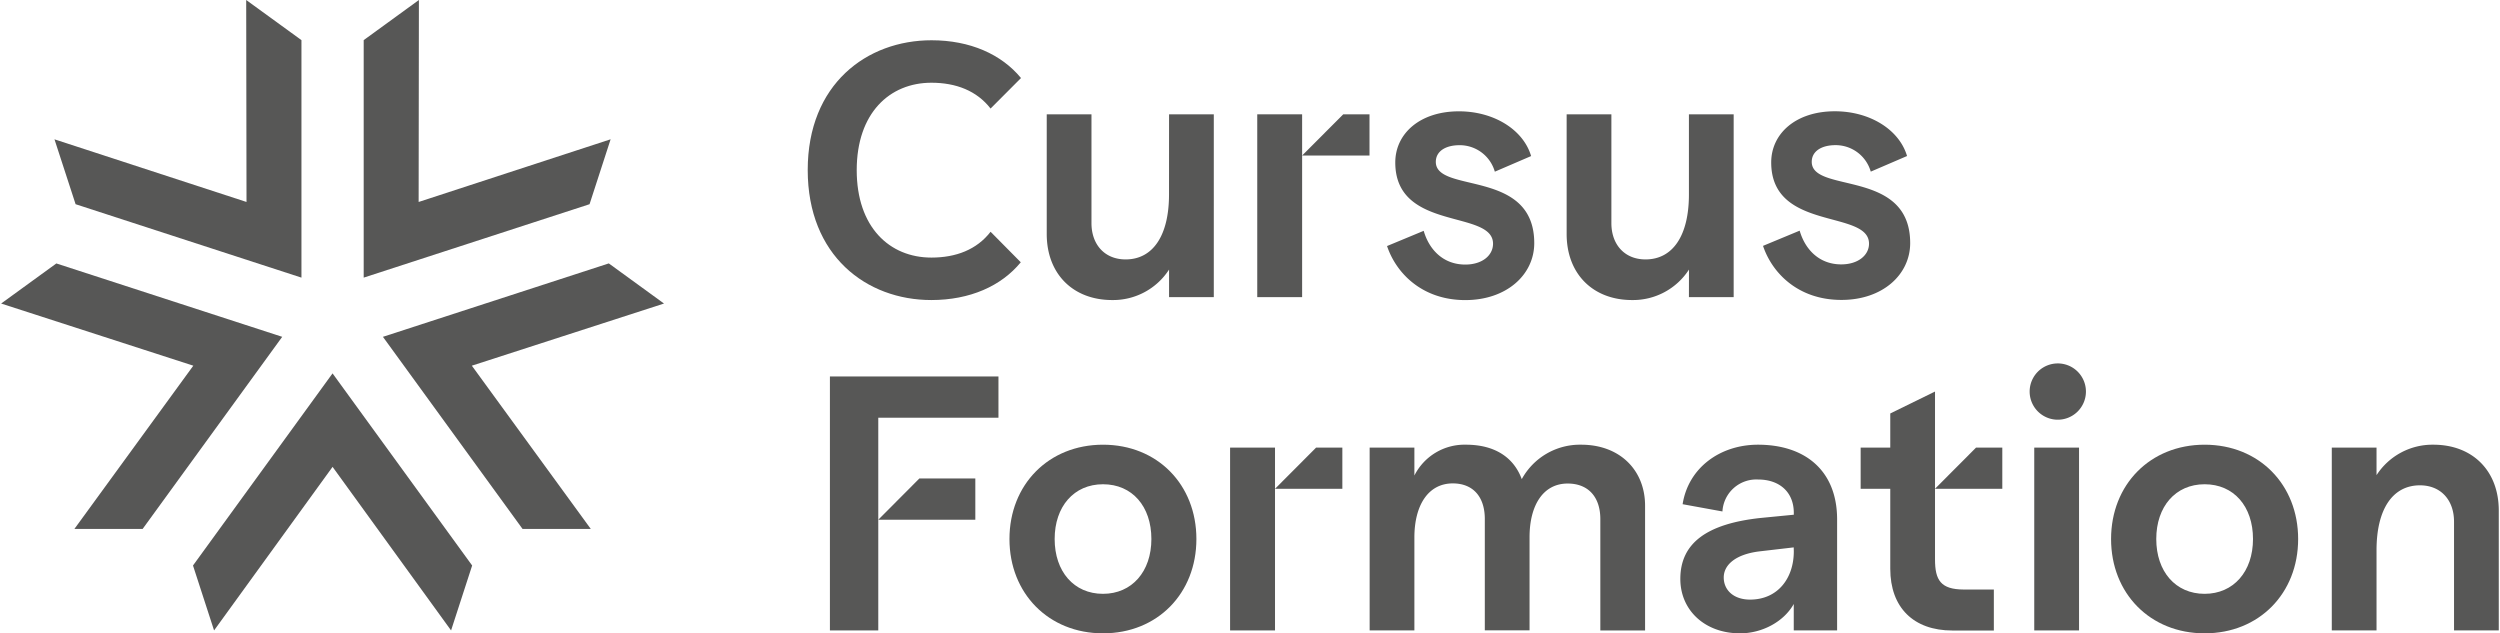
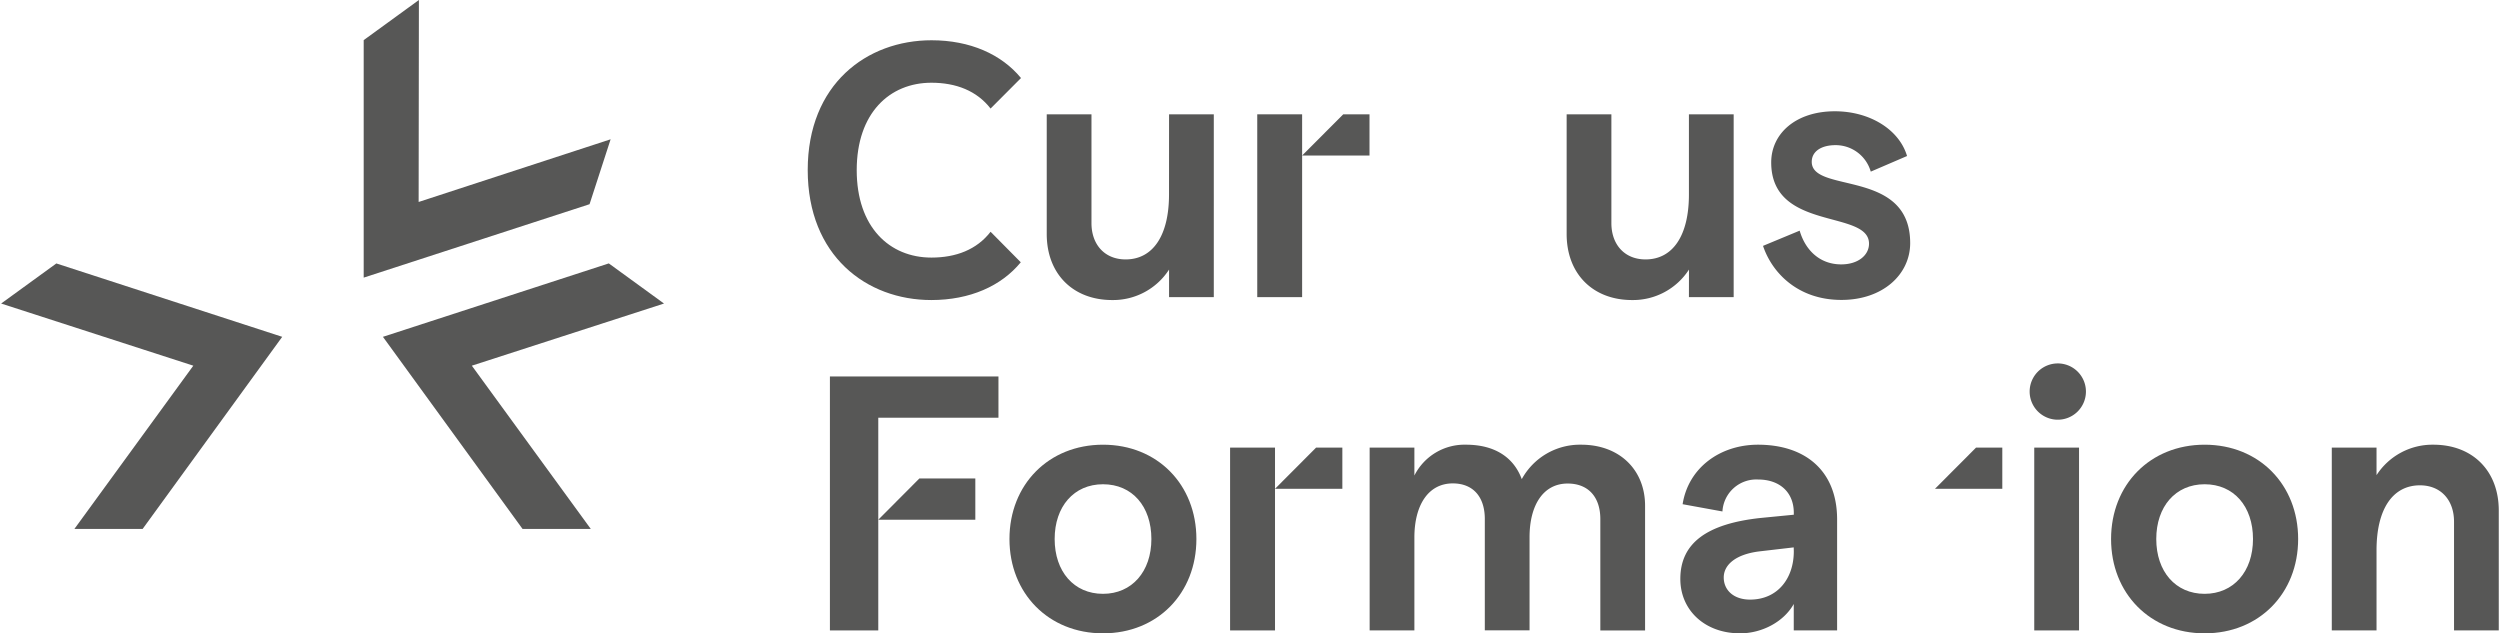
<svg xmlns="http://www.w3.org/2000/svg" id="Calque_1" data-name="Calque 1" viewBox="0 0 558.24 141.55" width="150" height="38">
  <defs>
    <style>.cls-1{fill:#575756;}</style>
  </defs>
  <path class="cls-1" d="M301.88,84.34c0,9.16-3.58,14.51-9.7,14.51-4.69,0-7.63-3.33-7.63-8.11V66.42h-10V93.17c0,8.92,5.88,14.76,14.62,14.76a14.89,14.89,0,0,0,12.72-6.81v6.16h10V66.42h-10Z" transform="translate(-40.86 -40.87)" />
-   <path class="cls-1" d="M368.1,100c-5,0-8.11-3.41-9.3-7.54l-8.19,3.4c2,6,7.79,12.08,17.49,12.08,9.22,0,15.41-5.67,15.41-12.73,0-16.7-22-11-22-18.16,0-2.35,2.14-3.73,5.32-3.73a8.16,8.16,0,0,1,7.87,5.92l8.11-3.49c-1.75-5.92-8.35-10-16.13-10-8.75,0-14.23,5-14.23,11.43,0,15.49,21.85,10.46,21.85,18.16C374.29,98,371.83,100,368.1,100Z" transform="translate(-40.86 -40.87)" />
  <path class="cls-1" d="M418.08,107.28h10V66.42h-10V84.34c0,9.16-3.58,14.51-9.7,14.51-4.69,0-7.63-3.33-7.63-8.11V66.42h-10V93.17c0,8.92,5.88,14.76,14.62,14.76a14.89,14.89,0,0,0,12.72-6.81Z" transform="translate(-40.86 -40.87)" />
  <path class="cls-1" d="M467.53,95.2c0-16.7-22-11-22-18.16,0-2.35,2.15-3.73,5.32-3.73a8.16,8.16,0,0,1,7.87,5.92l8.11-3.49c-1.75-5.92-8.34-10-16.13-10-8.75,0-14.23,5-14.23,11.43,0,15.49,21.86,10.46,21.86,18.16,0,2.6-2.47,4.63-6.2,4.63-5,0-8.11-3.41-9.3-7.54l-8.19,3.4c2,6,7.79,12.08,17.49,12.08C461.34,107.93,467.53,102.26,467.53,95.2Z" transform="translate(-40.86 -40.87)" />
  <path class="cls-1" d="M248.75,107.93c8.64,0,15.64-3.13,20-8.44L262,92.67c-3.09,4-7.74,5.77-13.22,5.77-9.38,0-16.7-6.81-16.7-19.54s7.32-19.54,16.7-19.54c5.48,0,10.13,1.79,13.22,5.77l6.8-6.82c-4.38-5.31-11.38-8.44-20-8.44-14.47,0-27.67,9.81-27.67,29S234.28,107.93,248.75,107.93Z" transform="translate(-40.86 -40.87)" />
  <polygon class="cls-1" points="280.74 25.55 280.74 66.41 290.77 66.41 290.77 34.76 290.77 25.55 280.74 25.55" />
  <polygon class="cls-1" points="290.77 34.76 305.83 34.76 305.83 25.55 299.96 25.55 290.77 34.76" />
  <polygon class="cls-1" points="185.23 140.9 196.04 140.9 196.04 116.16 196.04 93.36 222.9 93.36 222.9 84.14 185.23 84.14 185.23 140.9" />
  <path class="cls-1" d="M287.13,140.26c-12.16,0-20.91,8.92-20.91,21.08s8.75,21.08,20.91,21.08S308,173.5,308,161.34,299.29,140.26,287.13,140.26Zm0,33.33c-6.52,0-10.81-5-10.81-12.25s4.29-12.24,10.81-12.24,10.81,4.94,10.81,12.24S293.57,173.59,287.13,173.59Z" transform="translate(-40.86 -40.87)" />
  <path class="cls-1" d="M394,140.26a14.81,14.81,0,0,0-13.28,7.7c-1.82-4.94-6.12-7.7-12.47-7.7a12.53,12.53,0,0,0-11.53,6.89v-6.24h-10v40.86h10V161c0-7.22,3.1-12.09,8.58-12.09,4.61,0,7.16,3.08,7.16,7.95v24.89h10V160.94c0-7.22,3.1-12,8.51-12,4.69,0,7.31,3.08,7.31,7.95v24.89h10V154C408.33,146,402.68,140.26,394,140.26Z" transform="translate(-40.86 -40.87)" />
  <path class="cls-1" d="M433.52,140.26c-8.51,0-15.58,5.19-16.85,13.3l8.9,1.62a7.58,7.58,0,0,1,7.95-7.14c4.84,0,8,2.84,8,7.46v.41l-7.48.73c-11.92,1.3-17.88,5.59-17.88,13.62,0,7,5.48,12.16,13.35,12.16,4.93,0,9.78-2.59,12-6.56v5.91h9.69V156.88C451.16,146,444,140.26,433.52,140.26Zm8,23.84c0,6-3.58,10.78-9.78,10.78-3.66,0-5.88-2.11-5.88-4.95s2.7-5.19,8-5.83l7.64-.89Z" transform="translate(-40.86 -40.87)" />
-   <path class="cls-1" d="M500.27,122.1a6.29,6.29,0,0,0,0,12.57,6.29,6.29,0,1,0,0-12.57Z" transform="translate(-40.86 -40.87)" />
+   <path class="cls-1" d="M500.27,122.1a6.29,6.29,0,0,0,0,12.57,6.29,6.29,0,1,0,0-12.57" transform="translate(-40.86 -40.87)" />
  <rect class="cls-1" x="454.4" y="100.04" width="10.01" height="40.86" />
  <path class="cls-1" d="M533.34,140.26c-12.17,0-20.91,8.92-20.91,21.08s8.74,21.08,20.91,21.08,20.9-8.92,20.9-21.08S545.5,140.26,533.34,140.26Zm0,33.33c-6.52,0-10.81-5-10.81-12.25s4.29-12.24,10.81-12.24,10.81,4.94,10.81,12.24S539.78,173.59,533.34,173.59Z" transform="translate(-40.86 -40.87)" />
  <polygon class="cls-1" points="274.67 100.04 274.67 140.9 284.71 140.9 284.71 109.25 284.71 100.04 274.67 100.04" />
  <polygon class="cls-1" points="432.21 109.25 447.26 109.25 447.26 100.04 441.39 100.04 432.21 109.25" />
  <polygon class="cls-1" points="284.71 109.25 299.76 109.25 299.76 100.04 293.89 100.04 284.71 109.25" />
  <path class="cls-1" d="M584.48,140.26a14.87,14.87,0,0,0-12.72,6.81v-6.16h-10v40.86h10V163.85c0-9.16,3.58-14.51,9.7-14.51,4.69,0,7.62,3.32,7.62,8.11v24.32h10V155C599.1,146.1,593.22,140.26,584.48,140.26Z" transform="translate(-40.86 -40.87)" />
-   <path class="cls-1" d="M473.08,165.89V128.38l-10,4.9v7.63h-6.62v9.21h6.62V168c0,8.62,5.17,13.79,13.88,13.79h9.27v-9.16h-6.73C474.34,172.61,473.08,170.52,473.08,165.89Z" transform="translate(-40.86 -40.87)" />
  <polygon class="cls-1" points="217.73 106.94 205.22 106.94 196.04 116.16 217.73 116.16 217.73 106.94" />
-   <polyline class="cls-1" points="74.08 104.35 100.56 140.9 105.27 126.39 74.07 83.45 74.07 83.45 74.07 83.45 74.07 83.45 74.07 83.45 42.88 126.39 47.59 140.9 74.07 104.35" />
  <polyline class="cls-1" points="105.2 81.73 148.15 67.84 135.81 58.87 85.33 75.28 85.33 75.28 85.33 75.28 85.33 75.28 85.33 75.28 116.53 118.21 131.78 118.21 105.2 81.73" />
  <polyline class="cls-1" points="93.31 45.14 93.37 0 81.03 8.97 81.03 62.05 81.03 62.05 81.03 62.05 81.03 62.05 81.03 62.05 131.51 45.64 136.22 31.13 93.31 45.14" />
-   <polyline class="cls-1" points="54.84 45.14 11.92 31.14 16.64 45.64 67.12 62.05 67.12 62.05 67.12 62.05 67.12 62.05 67.12 62.05 67.12 8.97 54.77 0 54.84 45.14" />
  <polyline class="cls-1" points="42.95 81.73 16.37 118.22 31.62 118.22 62.82 75.28 62.82 75.28 62.82 75.28 62.82 75.28 62.82 75.28 12.34 58.88 0 67.84 42.95 81.73" />
</svg>